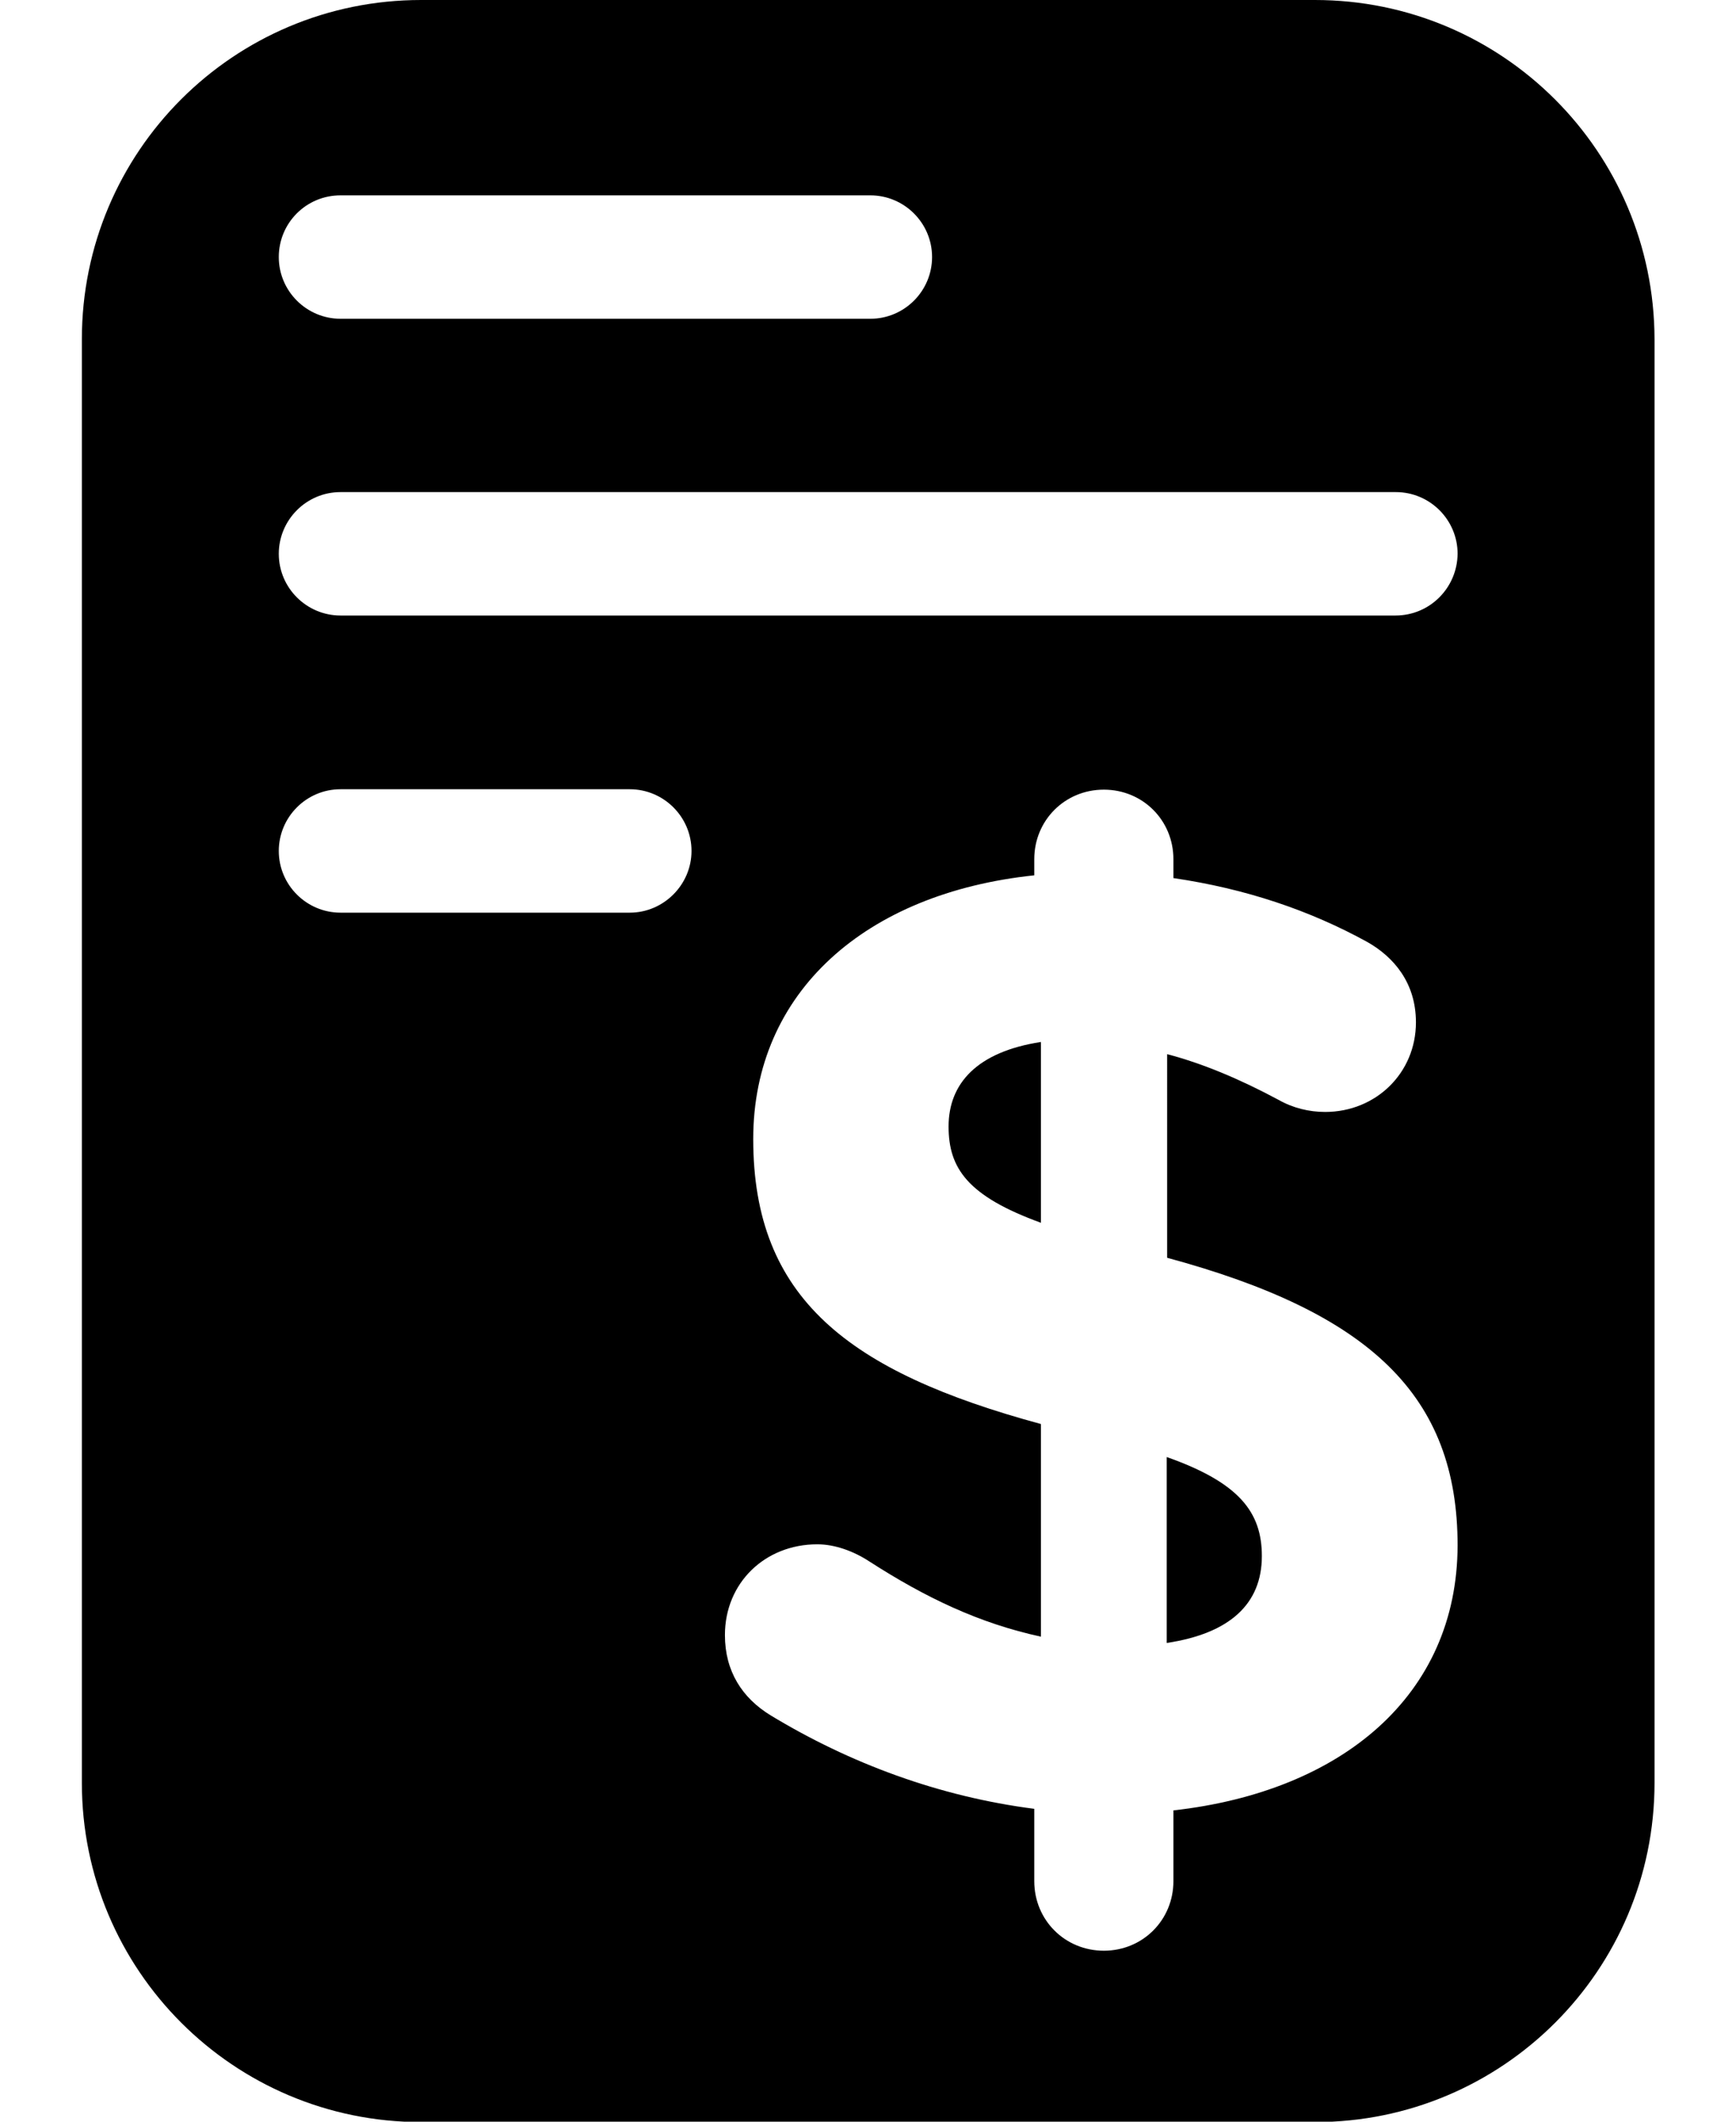
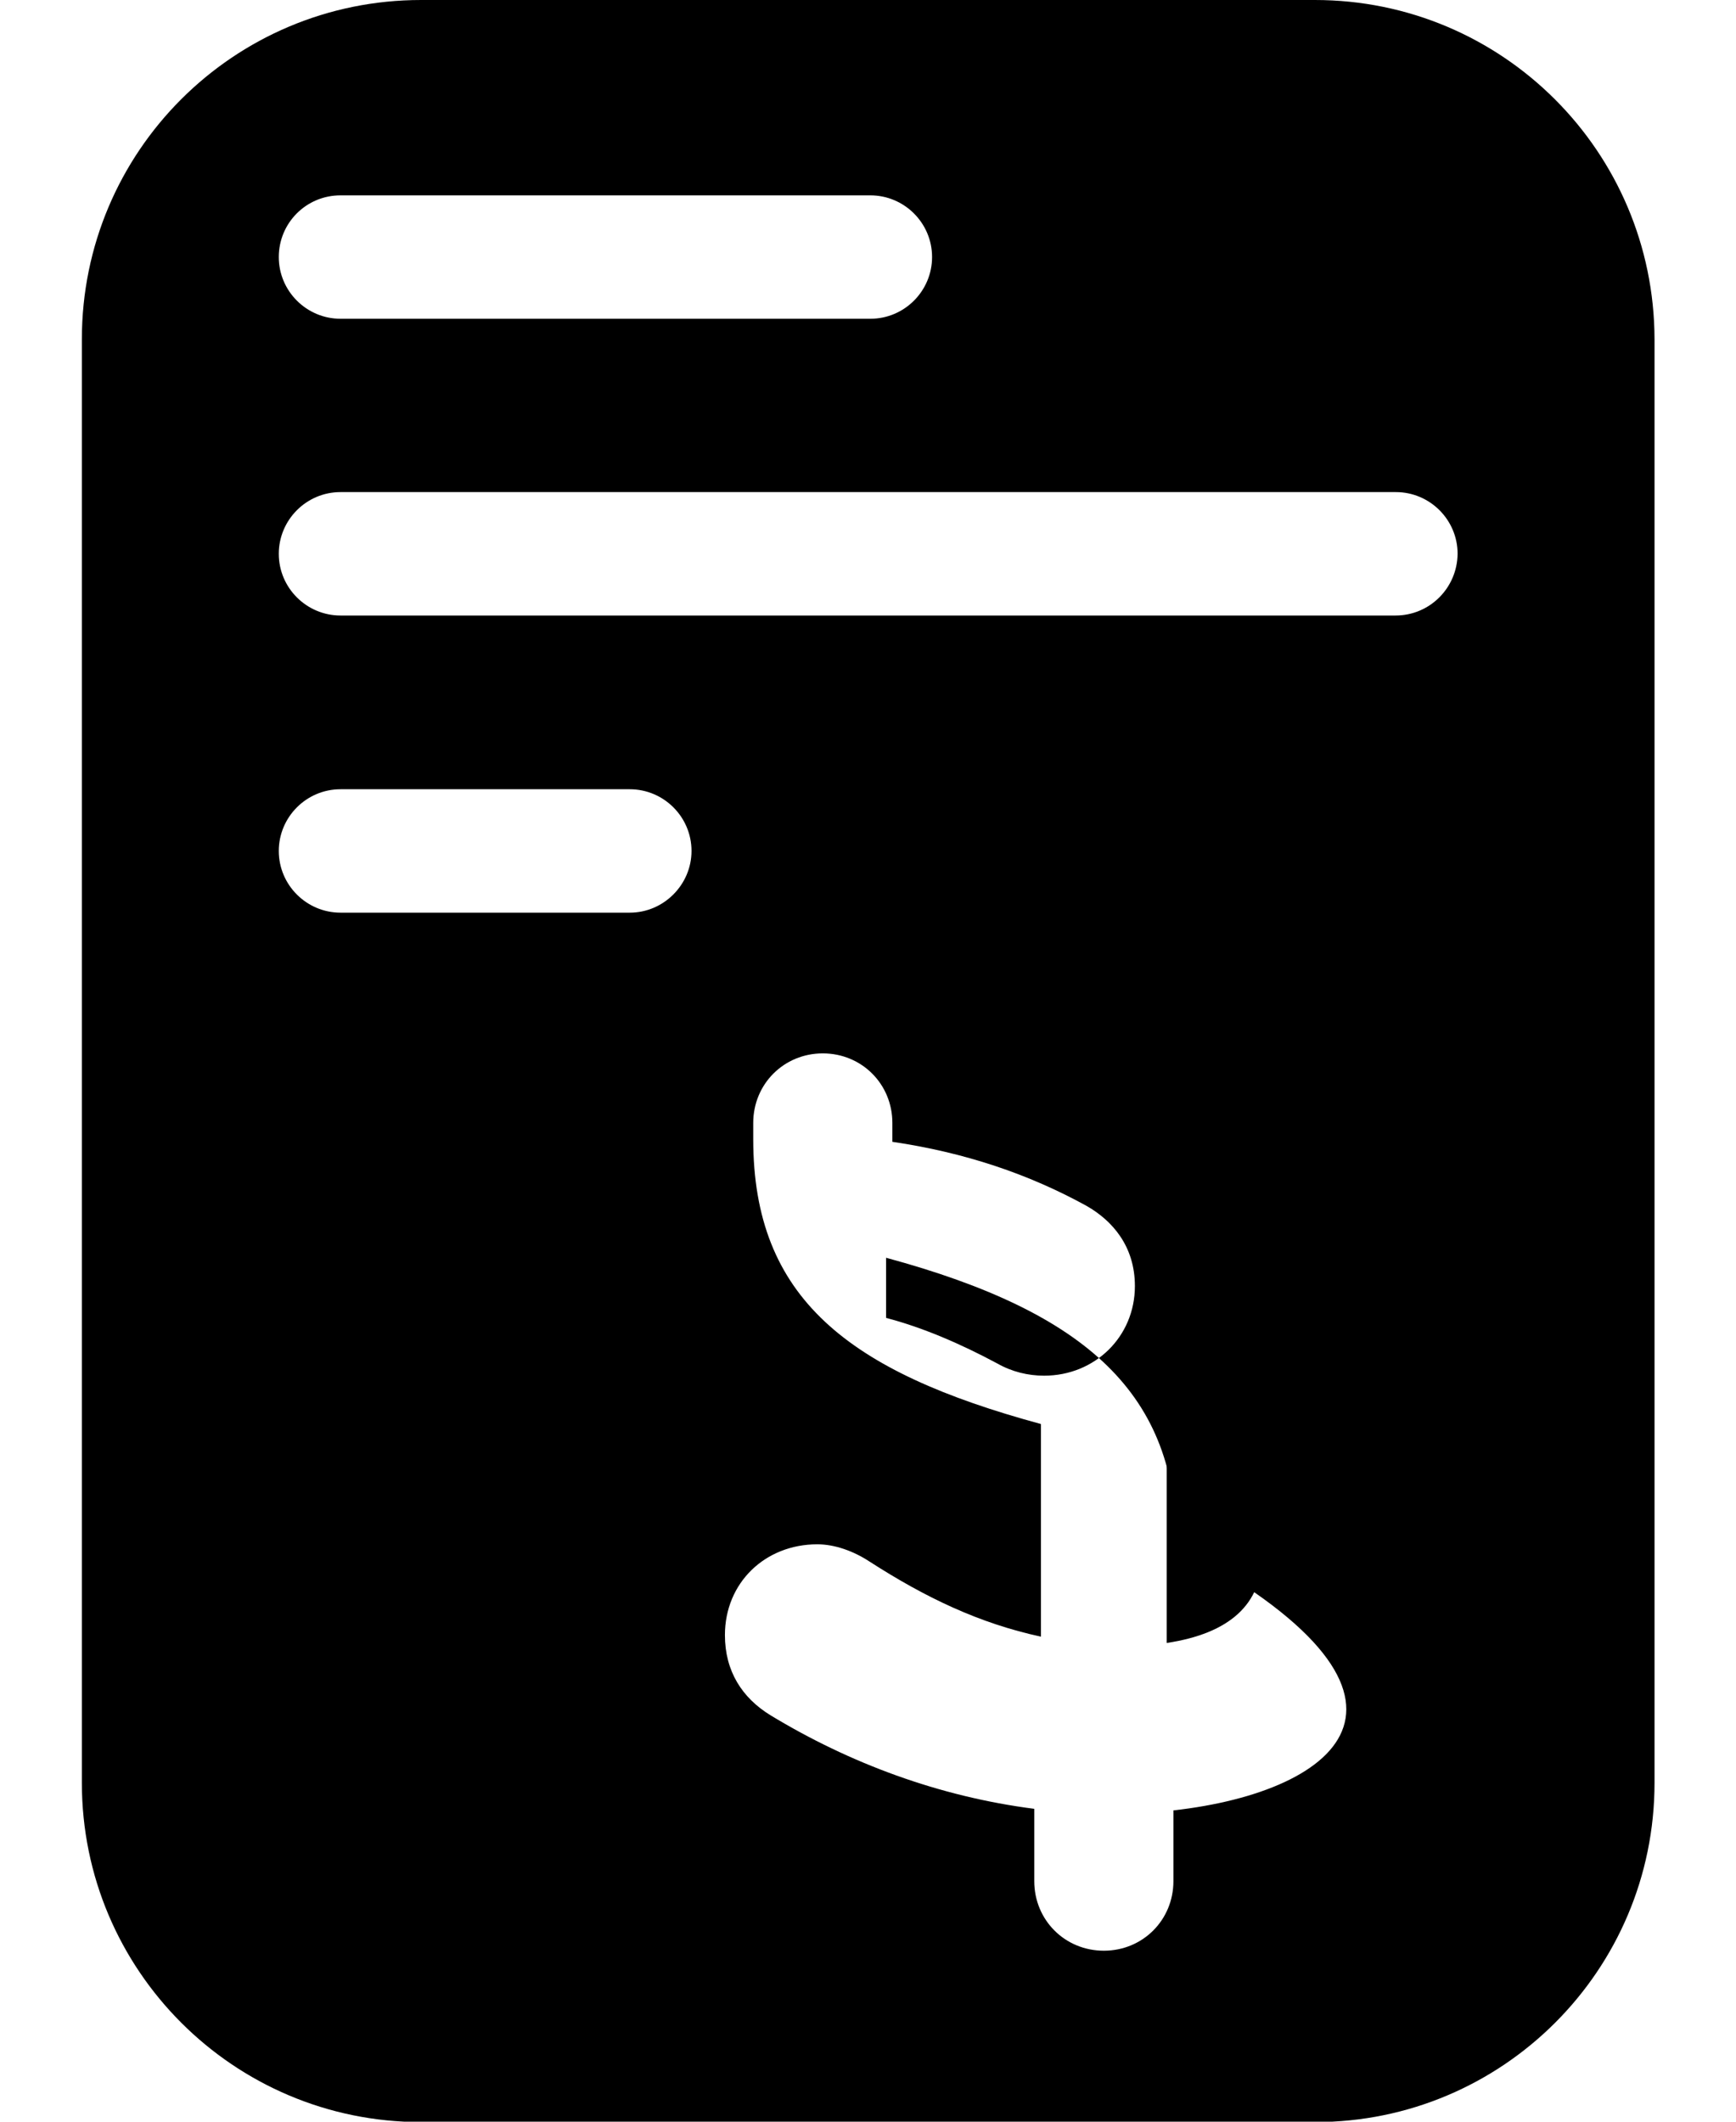
<svg xmlns="http://www.w3.org/2000/svg" x="0px" y="0px" viewBox="0 0 40 53.98" width="18" height="22" role="presentation">
  <g>
-     <path d="M22.05,28.66c0,1.06,0.48,1.77,2.35,2.45v-4.6C22.77,26.76,22.05,27.57,22.05,28.66z" />
    <path d="M27.6,37.07v4.73c1.6-0.24,2.42-0.99,2.42-2.21C30.02,38.47,29.44,37.72,27.6,37.07z" />
-     <path d="M31.37,0H8.63C3.86,0,0,3.86,0,8.63v36.73c0,4.76,3.86,8.63,8.63,8.63h22.75c4.76,0,8.63-3.86,8.63-8.63V8.63C40,3.86,36.14,0,31.37,0z M6.58,4.97h13.48c0.86,0,1.57,0.7,1.57,1.57c0,0.86-0.7,1.57-1.57,1.57H6.58c-0.86,0-1.57-0.7-1.57-1.57C5.01,5.67,5.71,4.97,6.58,4.97z M13.94,23.22H6.58c-0.86,0-1.57-0.7-1.57-1.57c0-0.86,0.7-1.57,1.57-1.57h7.36c0.86,0,1.57,0.7,1.57,1.57C15.51,22.51,14.8,23.22,13.94,23.22z M27.77,46.06v1.8c0,0.99-0.78,1.77-1.77,1.77c-0.99,0-1.77-0.78-1.77-1.77v-1.84c-2.42-0.31-4.7-1.16-6.71-2.38c-0.72-0.44-1.16-1.12-1.16-2.04c0-1.33,1.02-2.31,2.35-2.31c0.44,0,0.92,0.17,1.33,0.44c1.43,0.92,2.79,1.57,4.36,1.91v-5.41c-4.9-1.33-7.32-3.2-7.32-7.25c0-3.74,2.86-6.26,7.15-6.71v-0.41c0-0.99,0.78-1.77,1.77-1.77c0.99,0,1.77,0.78,1.77,1.77v0.48c1.84,0.27,3.47,0.82,4.94,1.63c0.65,0.37,1.23,1.02,1.23,2.04c0,1.29-1.02,2.28-2.31,2.28c-0.41,0-0.82-0.1-1.19-0.31c-0.95-0.51-1.91-0.92-2.83-1.16V32c5.17,1.4,7.39,3.51,7.39,7.32C34.99,43.13,32.06,45.58,27.77,46.06z M33.42,15.66H6.58c-0.86,0-1.57-0.7-1.57-1.57c0-0.86,0.7-1.57,1.57-1.57h26.85c0.86,0,1.57,0.7,1.57,1.57C34.99,14.96,34.29,15.66,33.42,15.66z" />
+     <path d="M31.37,0H8.63C3.86,0,0,3.86,0,8.63v36.73c0,4.76,3.86,8.63,8.63,8.63h22.75c4.76,0,8.63-3.86,8.63-8.63V8.63C40,3.86,36.14,0,31.37,0z M6.58,4.97h13.48c0.86,0,1.57,0.7,1.57,1.57c0,0.86-0.7,1.57-1.57,1.57H6.58c-0.86,0-1.57-0.7-1.57-1.57C5.01,5.67,5.71,4.97,6.58,4.97z M13.94,23.22H6.58c-0.86,0-1.57-0.7-1.57-1.57c0-0.86,0.7-1.57,1.57-1.57h7.36c0.86,0,1.57,0.7,1.57,1.57C15.51,22.51,14.8,23.22,13.94,23.22z M27.77,46.06v1.8c0,0.99-0.78,1.77-1.77,1.77c-0.99,0-1.77-0.78-1.77-1.77v-1.84c-2.42-0.31-4.7-1.16-6.71-2.38c-0.72-0.44-1.16-1.12-1.16-2.04c0-1.33,1.02-2.31,2.35-2.31c0.44,0,0.92,0.17,1.33,0.44c1.43,0.92,2.79,1.57,4.36,1.91v-5.41c-4.9-1.33-7.32-3.2-7.32-7.25v-0.41c0-0.99,0.78-1.77,1.77-1.77c0.99,0,1.77,0.78,1.77,1.77v0.48c1.84,0.27,3.47,0.82,4.94,1.63c0.65,0.37,1.23,1.02,1.23,2.04c0,1.29-1.02,2.28-2.31,2.28c-0.41,0-0.82-0.1-1.19-0.31c-0.95-0.51-1.91-0.92-2.83-1.16V32c5.17,1.4,7.39,3.51,7.39,7.32C34.99,43.13,32.06,45.58,27.77,46.06z M33.42,15.66H6.58c-0.86,0-1.57-0.7-1.57-1.57c0-0.86,0.7-1.57,1.57-1.57h26.85c0.86,0,1.57,0.7,1.57,1.57C34.99,14.96,34.29,15.66,33.42,15.66z" />
  </g>
</svg>